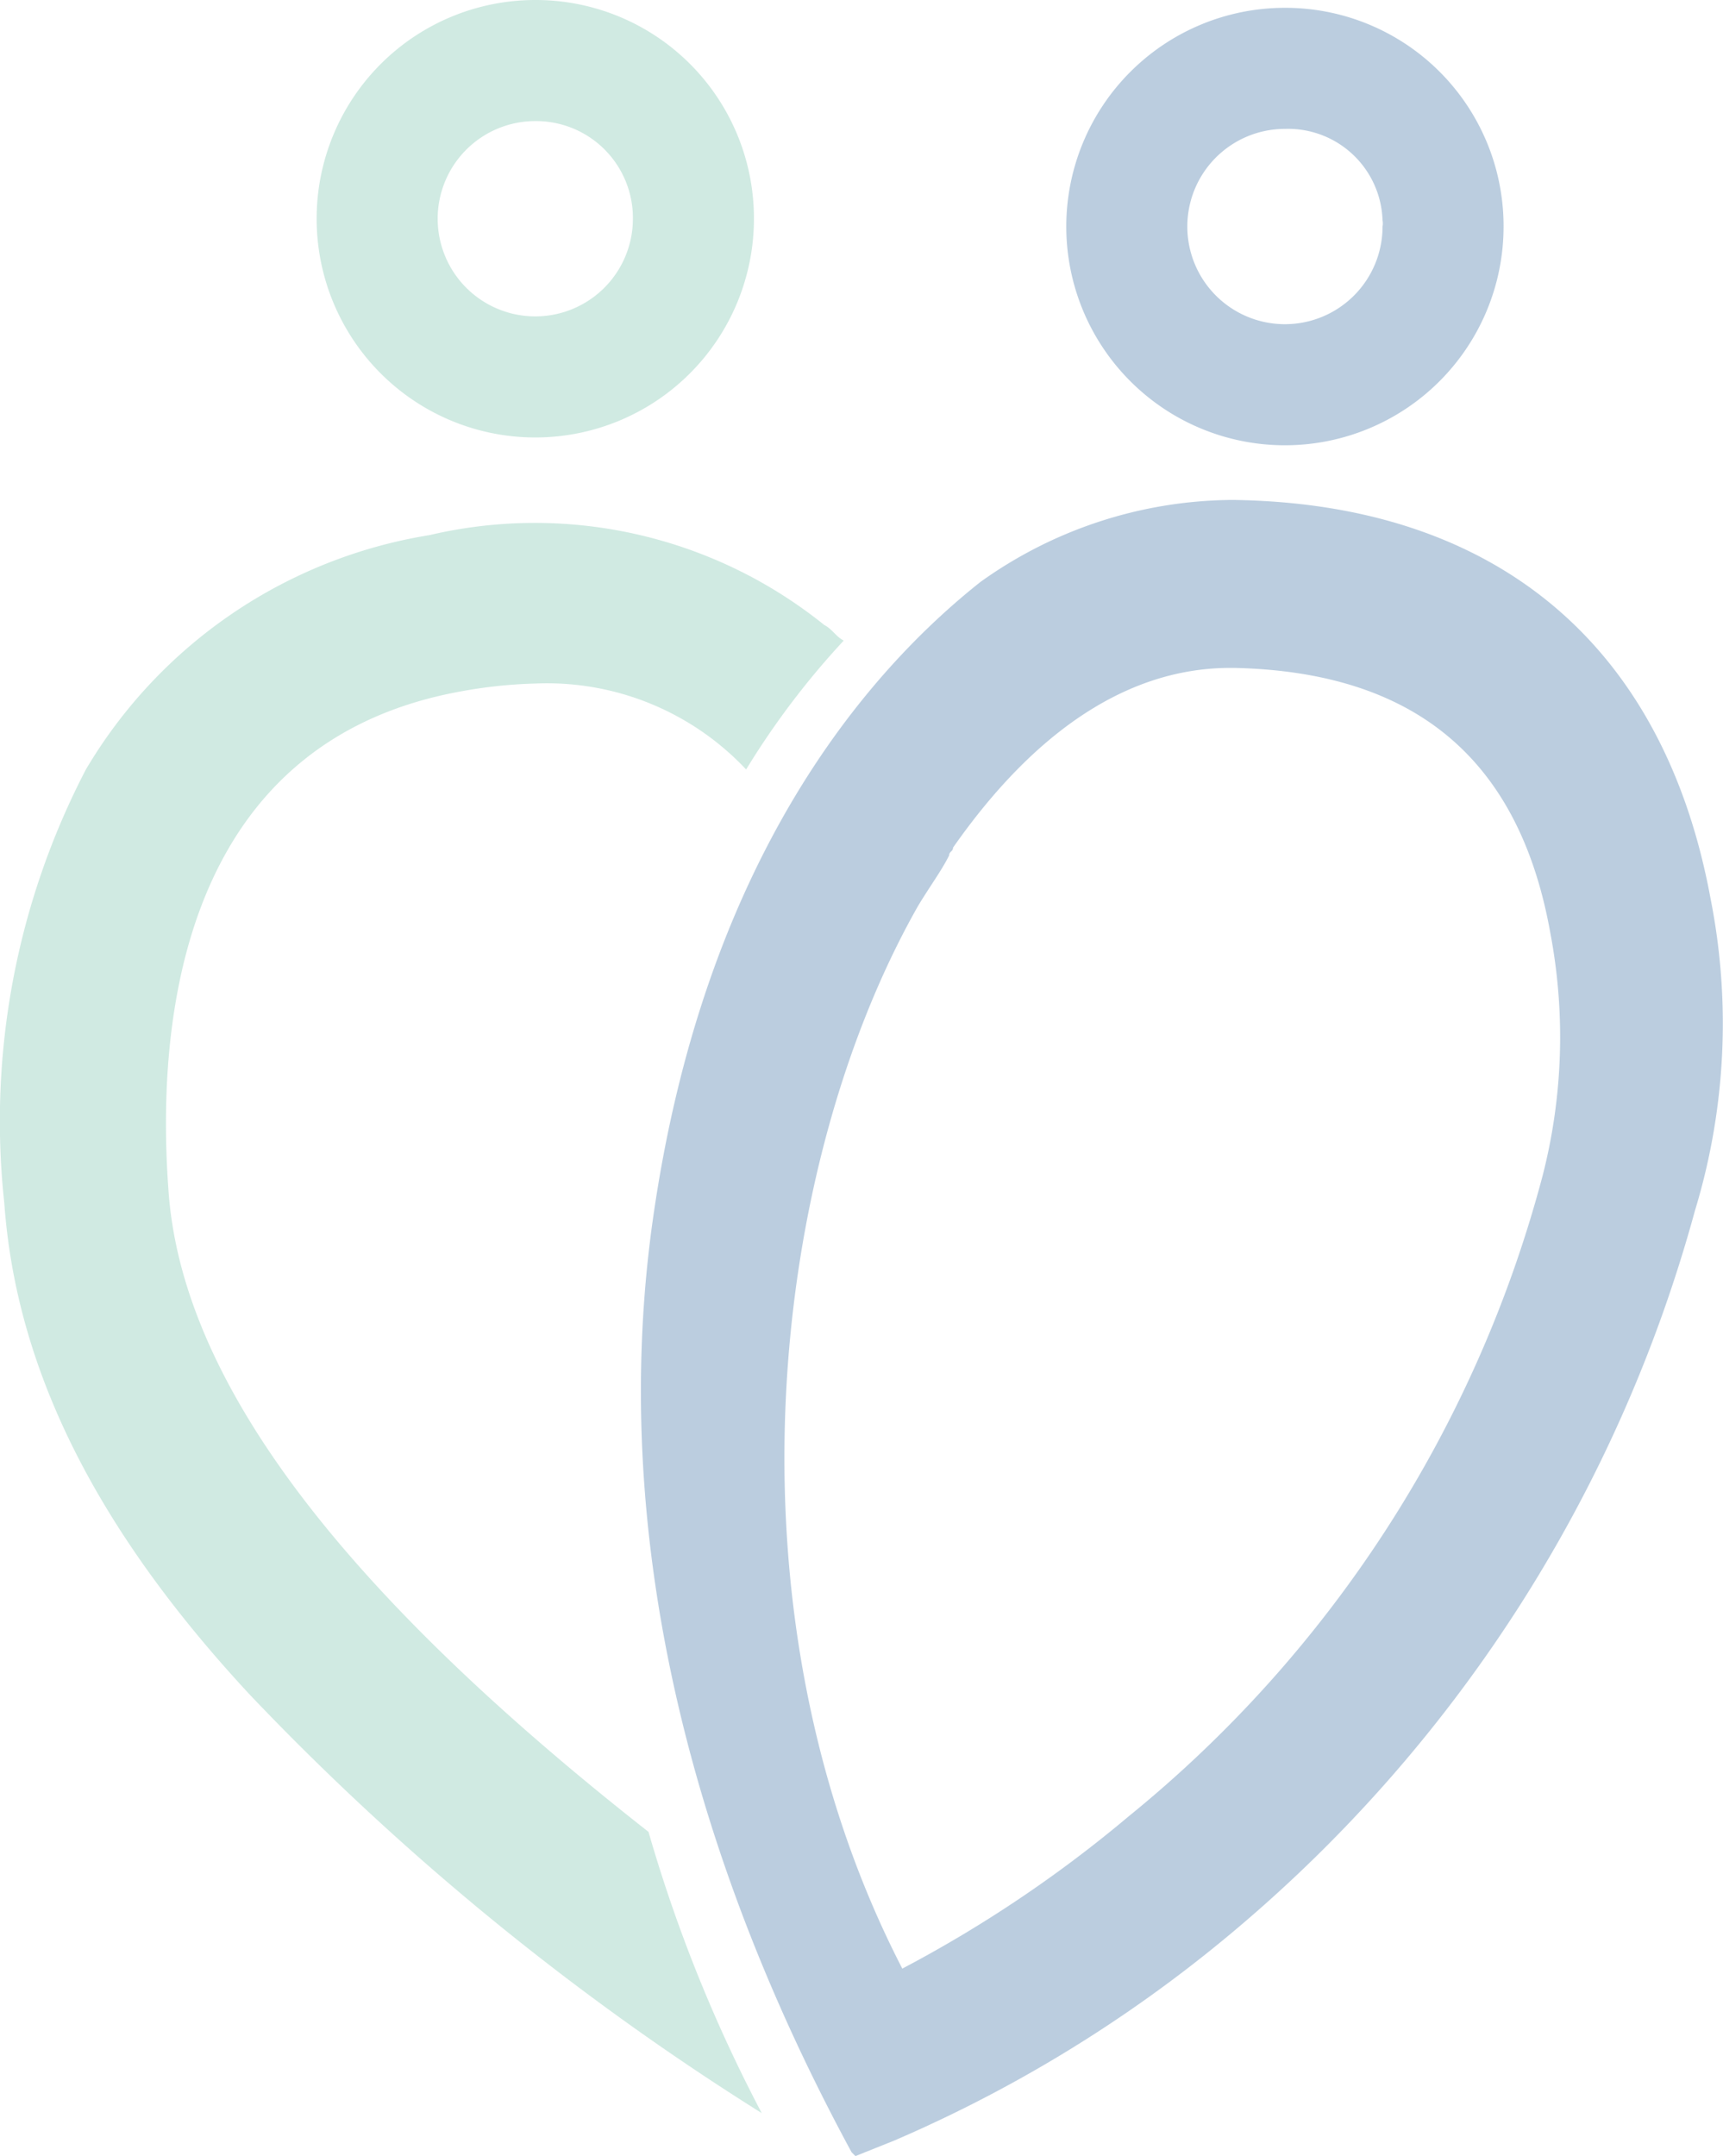
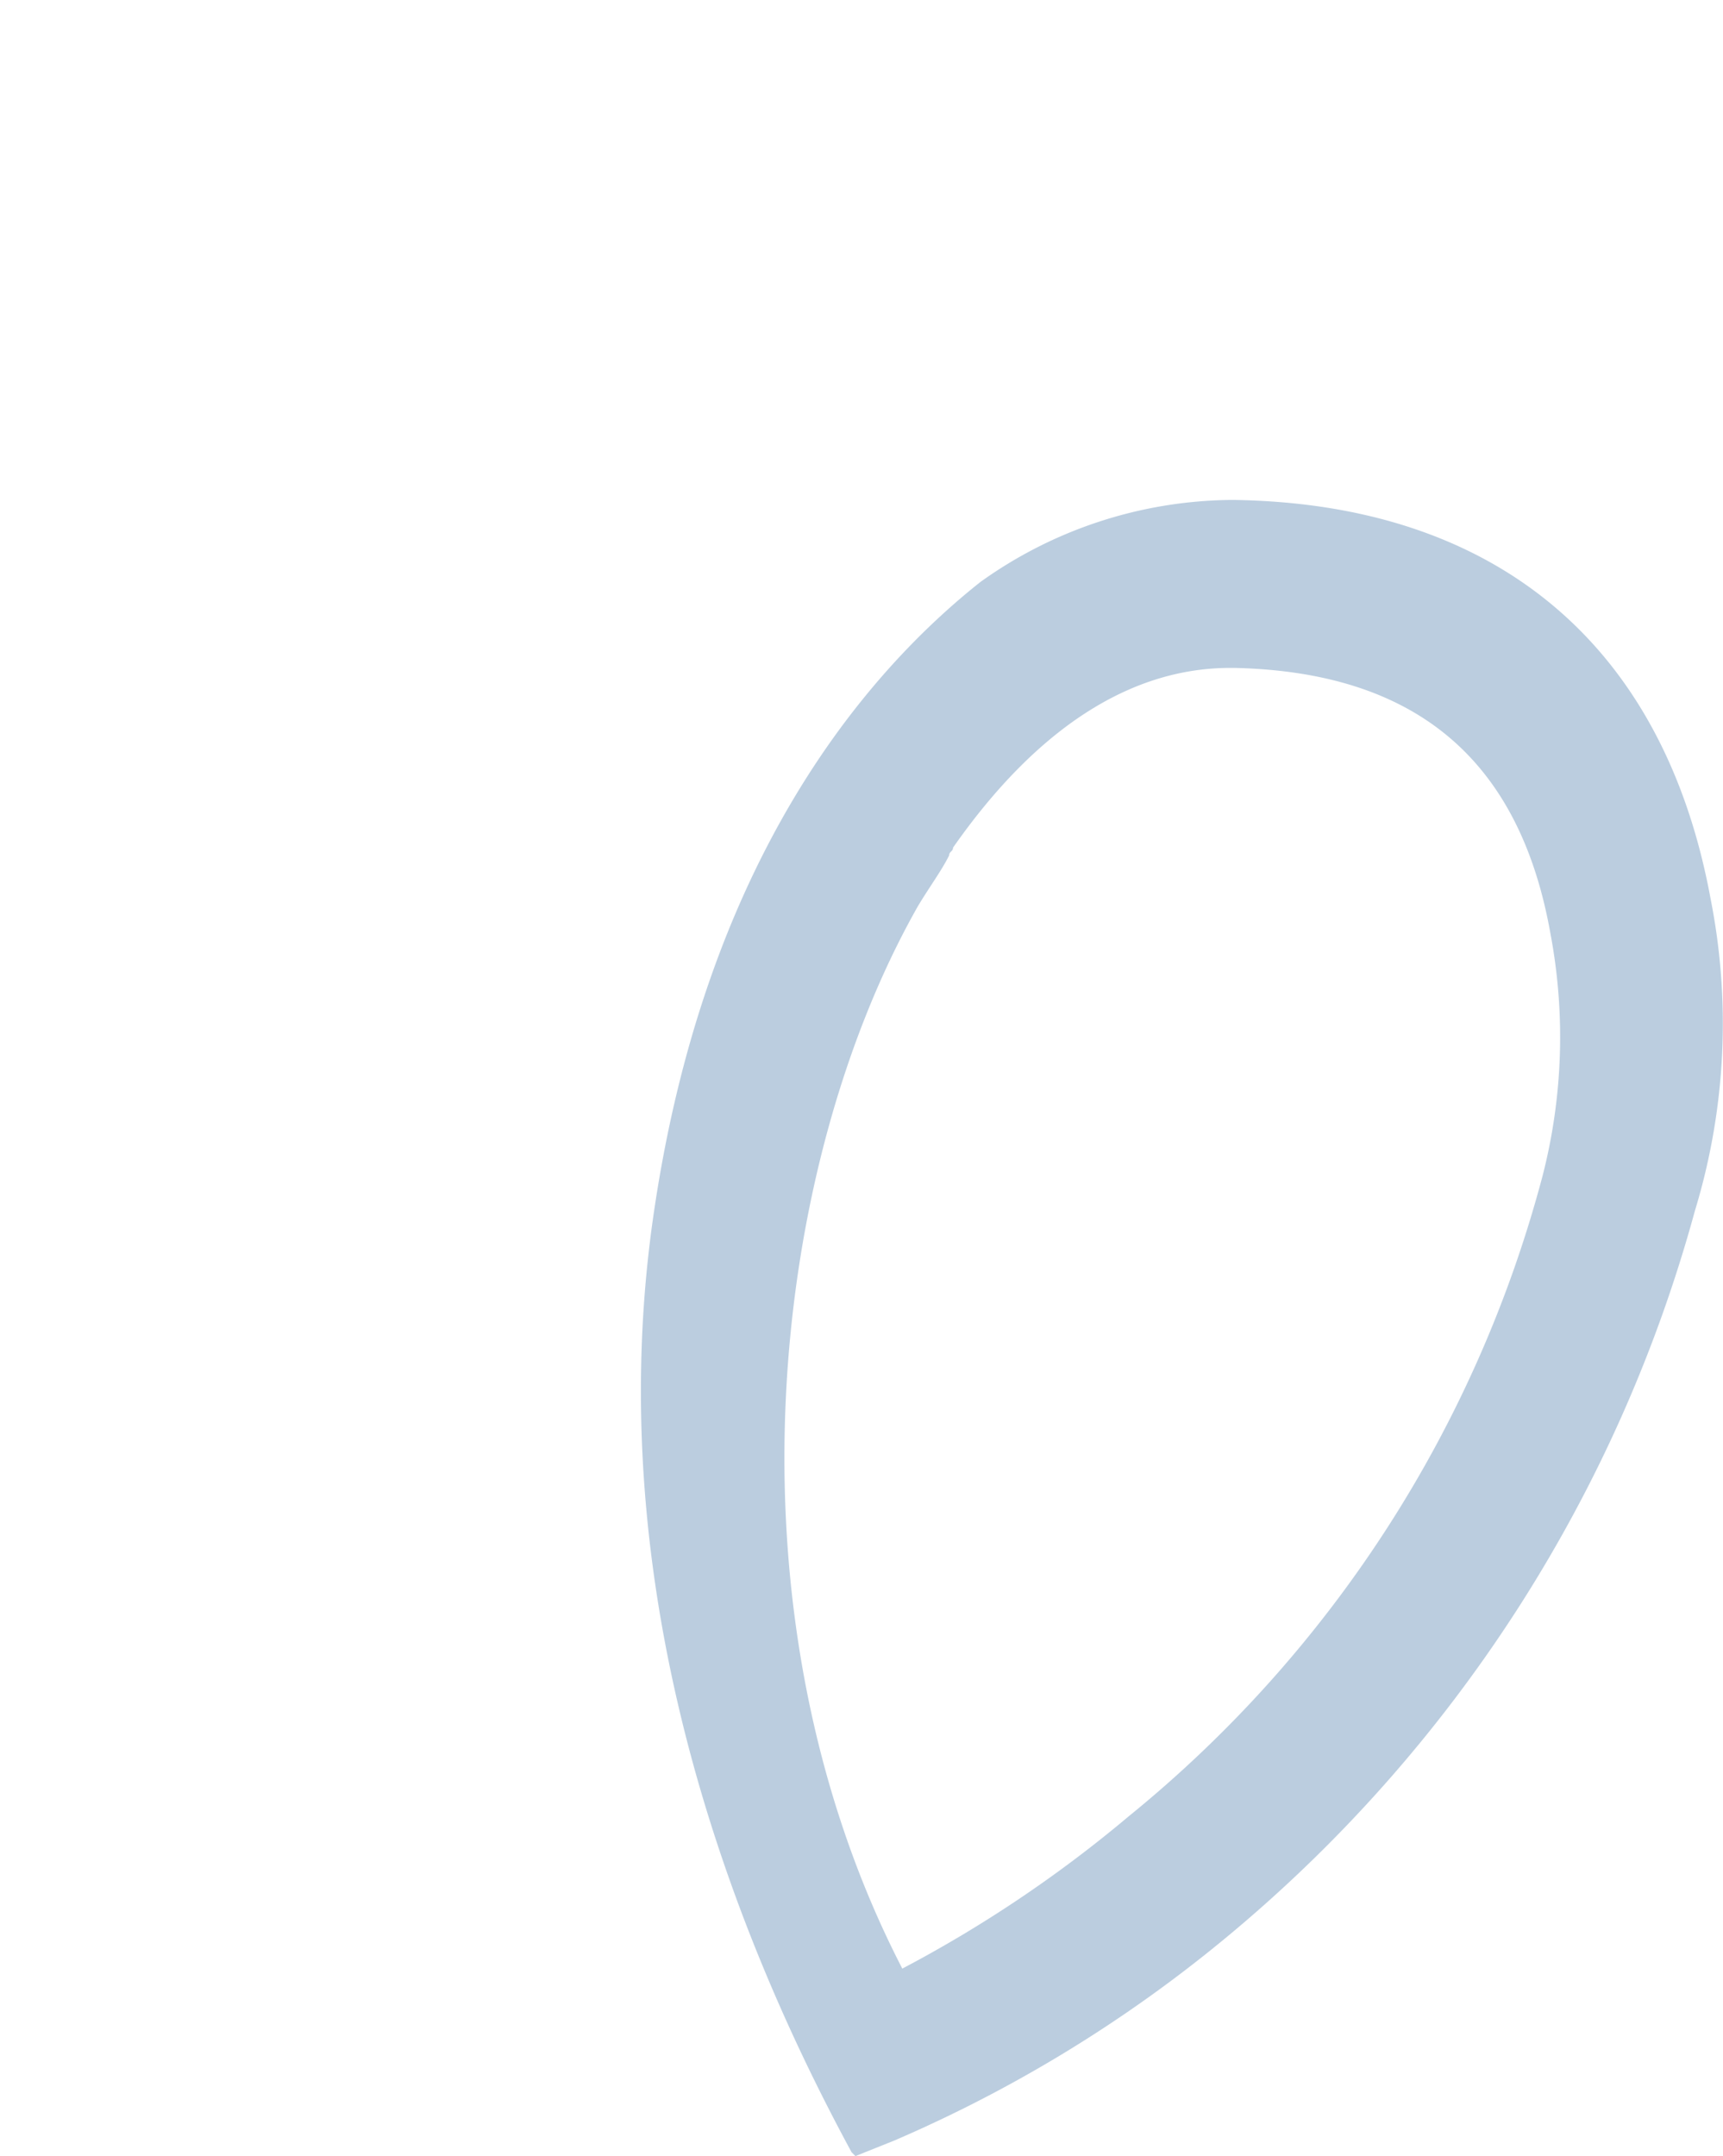
<svg xmlns="http://www.w3.org/2000/svg" viewBox="0 0 44.13 55.2">
  <defs>
    <style>.cls-1{opacity:0.5;}.cls-2{fill:#779cbf;}.cls-3{fill:#15946f;opacity:0.4;isolation:isolate;}</style>
  </defs>
  <title>OurRelationship - Graphic Element 1</title>
  <g id="Layer_2" data-name="Layer 2">
    <g id="Layer_1-2" data-name="Layer 1">
      <g id="Layer_2-2" data-name="Layer 2" class="cls-1">
        <g id="Layer_1-2-2" data-name="Layer 1-2">
-           <path class="cls-2" d="M32.91.2a5.6,5.6,0,1,0,5.6,5.6h0A5.59,5.59,0,0,0,32.93.2Zm2.5,5.6a2.5,2.5,0,1,1-2.5-2.5,2.42,2.42,0,0,1,2.5,2.34A.43.43,0,0,1,35.41,5.8Z" />
-           <path class="cls-3" d="M13.71,0a5.6,5.6,0,1,0,5.6,5.6h0A5.59,5.59,0,0,0,13.73,0Zm2.5,5.6a2.5,2.5,0,1,1-2.5-2.5h0a2.48,2.48,0,0,1,2.5,2.46Z" />
-           <path class="cls-3" d="M4.31,30.4c-.3-4.2.3-11.4,7.5-12.7a12.25,12.25,0,0,1,1.9-.2,7,7,0,0,1,5.4,2.2,20.6,20.6,0,0,1,2.5-3.3c-.2-.1-.3-.3-.5-.4A11.82,11.82,0,0,0,11,13.7a12.55,12.55,0,0,0-8.8,6A19.49,19.49,0,0,0,.11,30.8c.3,4.2,2.3,8.3,6.3,12.6a67.67,67.67,0,0,0,13.1,10.7,38,38,0,0,1-2.9-7.2C8.71,40.7,4.61,35.3,4.31,30.4Z" />
          <path class="cls-2" d="M43.81,23c-1.2-6.5-5.5-10.1-12.2-10.2h-.1a11.18,11.18,0,0,0-6.4,2.1c-2.9,2.3-7.1,7.1-8.4,16.4-1.4,10.1,2.5,19,5.1,23.8l.1.1,1-.4a35,35,0,0,0,8.5-5.2,36.69,36.69,0,0,0,12-18.6A16.43,16.43,0,0,0,43.81,23Zm-4.3,7.1a31.49,31.49,0,0,1-10.6,16.4,32.53,32.53,0,0,1-5.8,3.9c-4.7-9.1-3.4-20.5.4-27.2.3-.5.6-.9.8-1.3,0-.1.1-.1.1-.2,2.1-3,4.5-4.6,7.1-4.6h.1c4.6.1,7.3,2.3,8.1,6.8A14.26,14.26,0,0,1,39.51,30.1Z" />
        </g>
      </g>
    </g>
  </g>
</svg>